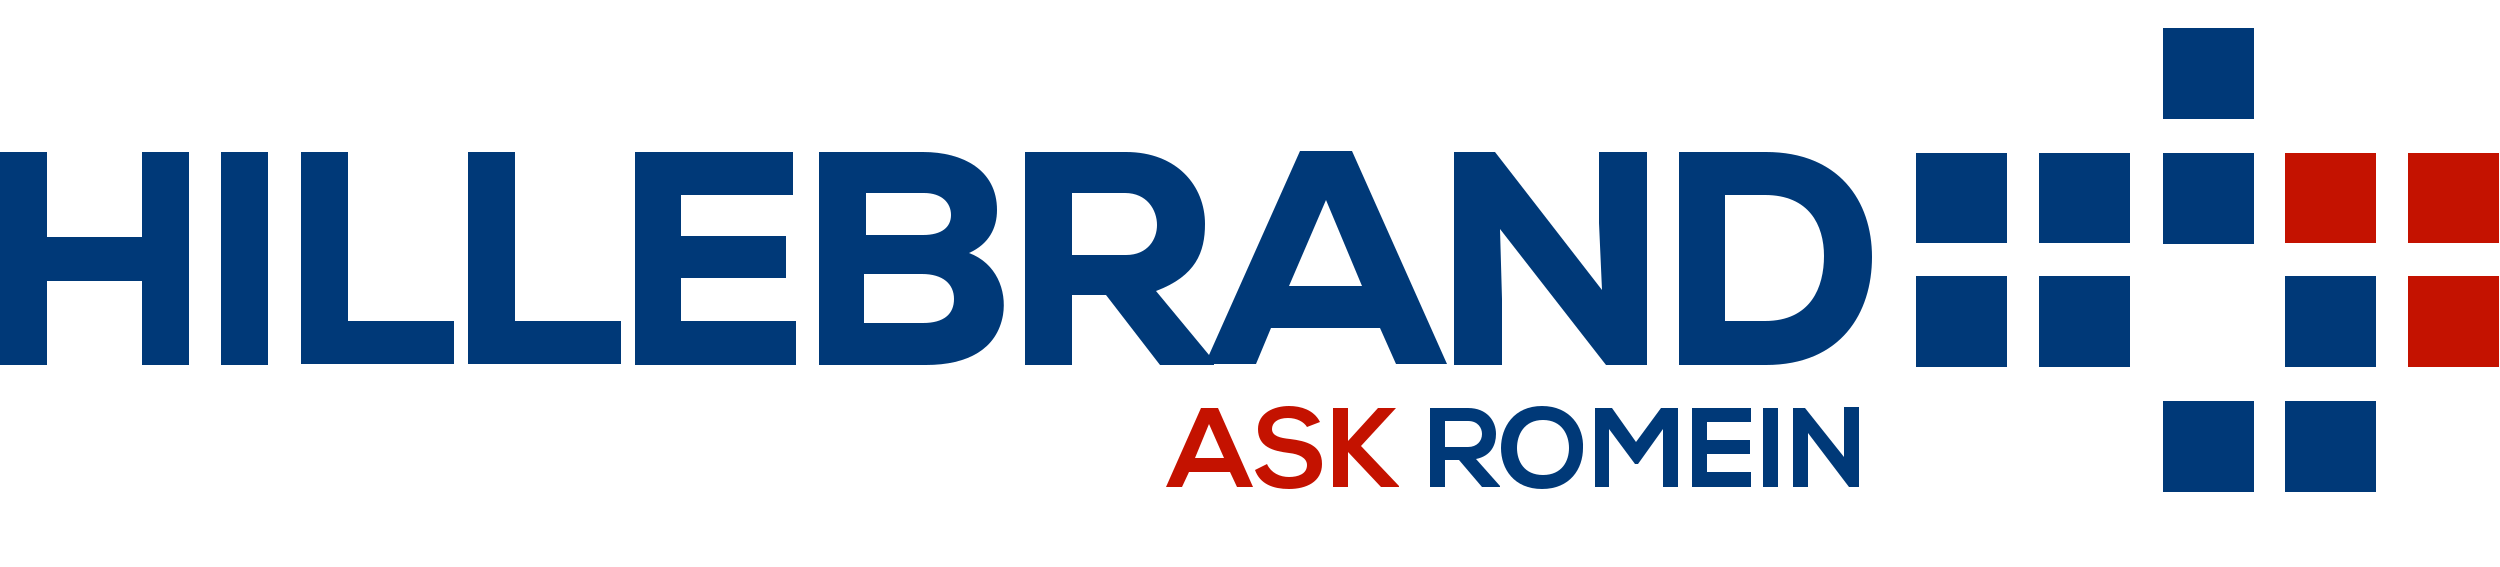
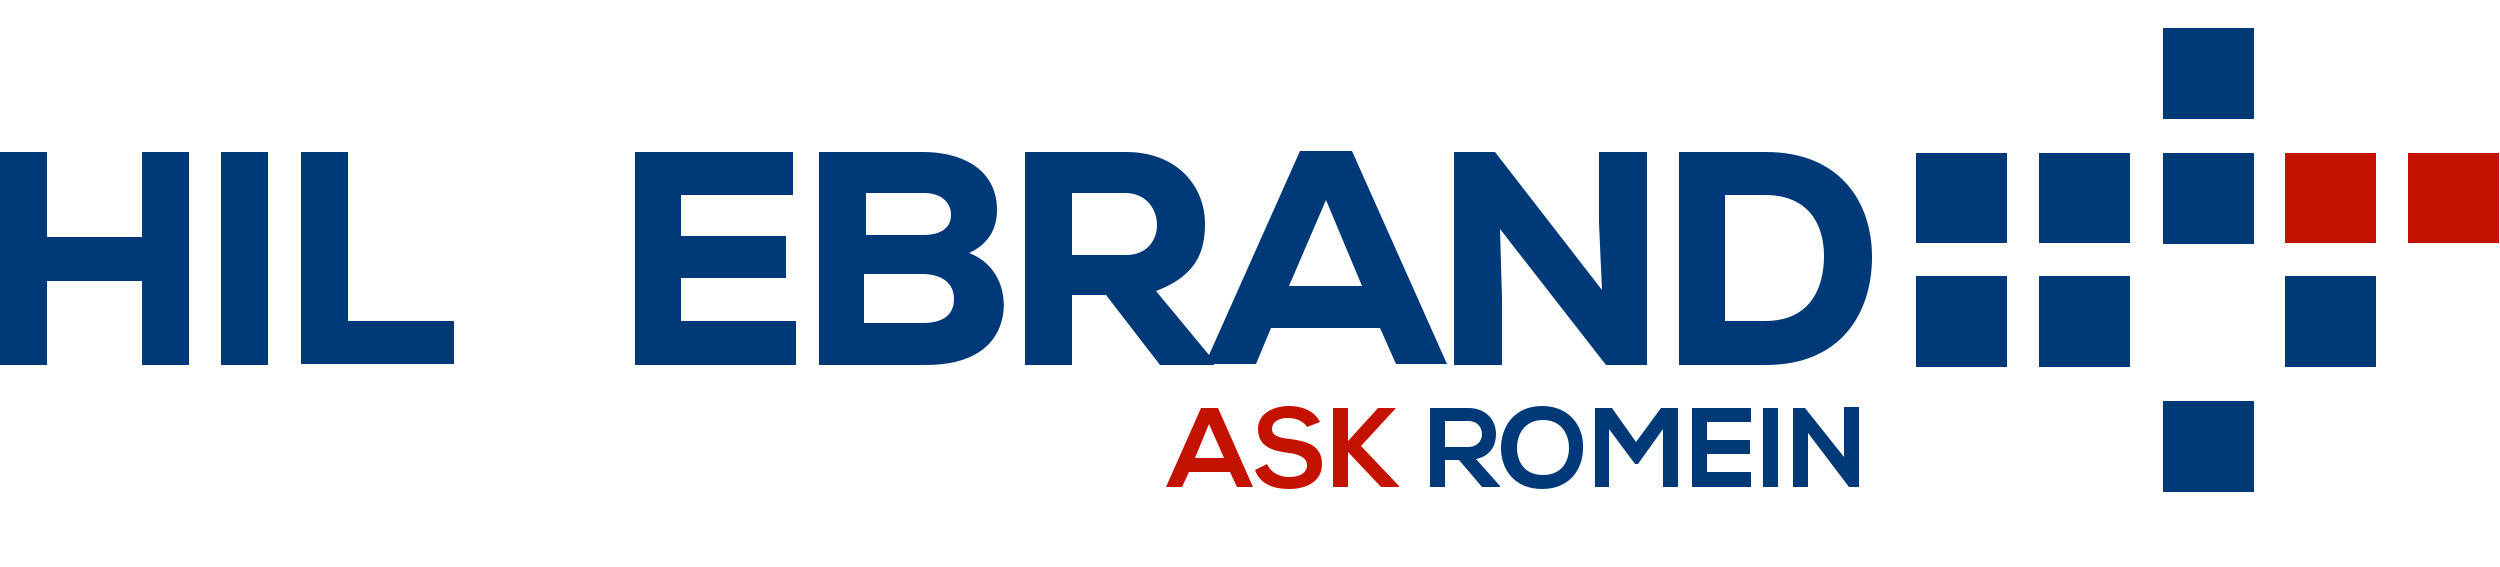
<svg xmlns="http://www.w3.org/2000/svg" version="1.1" id="Layer_1" x="0px" y="0px" viewBox="0 0 250 56.7" style="enable-background:new 0 0 250 56.7;" xml:space="preserve">
  <style type="text/css">
	.st0{fill:#003978;}
	.st1{fill:#C41200;}
</style>
  <rect x="191.6" y="15.3" class="st0" width="9.1" height="9" />
  <rect x="203.9" y="15.3" class="st0" width="9.1" height="9" />
  <rect x="191.6" y="27.6" class="st0" width="9.1" height="9.1" />
  <rect x="203.9" y="27.6" class="st0" width="9.1" height="9.1" />
  <rect x="216.3" y="40.1" class="st0" width="9.1" height="9.1" />
-   <rect x="228.5" y="40.1" class="st0" width="9.1" height="9.1" />
  <rect x="216.3" y="15.3" class="st0" width="9.1" height="9.1" />
  <rect x="228.5" y="27.6" class="st0" width="9.1" height="9.1" />
  <rect x="216.3" y="2.8" class="st0" width="9.1" height="9.1" />
  <rect x="228.5" y="15.3" class="st1" width="9.1" height="9" />
-   <rect x="240.8" y="27.6" class="st1" width="9.1" height="9.1" />
  <rect x="240.8" y="15.3" class="st1" width="9.1" height="9" />
  <g>
    <path class="st0" d="M14.2,36.5v-8.4H4.7v8.4H0V15.2h4.7v8.5h9.5v-8.5h4.7v21.3H14.2z" />
    <path class="st0" d="M22.1,36.5V15.2h4.7v21.3H22.1z" />
    <path class="st0" d="M34.8,15.2v16.9h10.6v4.3H30.1V15.2H34.8z" />
-     <path class="st0" d="M51.5,15.2v16.9h10.6v4.3H46.8V15.2H51.5z" />
    <path class="st0" d="M79.7,36.5H63.5c0-7.1,0-14.2,0-21.3h15.8v4.3H68.1v4.1h10.5v4.2H68.1v4.3h11.5V36.5z" />
    <path class="st0" d="M92.3,15.2c4,0,7.4,1.8,7.4,5.8c0,1.8-0.8,3.4-2.8,4.3c2.7,1,3.8,3.7,3.4,6.2c-0.6,3.4-3.5,5-7.7,5   c-3.4,0-7.2,0-10.7,0V15.2H92.3z M86.5,23.5h5.8c1.9,0,2.8-0.8,2.8-2c0-1.2-0.9-2.2-2.7-2.2h-5.8V23.5z M86.5,32.3h5.8   c2.1,0,3.1-0.9,3.1-2.4c0-1.5-1.1-2.5-3.2-2.5c-1.9,0-3.9,0-5.8,0V32.3z" />
    <path class="st0" d="M121.3,36.5H116l-5.4-7h-3.4v7h-4.7V15.2c3.5,0,6.7,0,10.1,0c5.1,0,7.9,3.4,7.9,7.2c0,2.8-0.9,5.2-4.9,6.7   l5.8,7V36.5z M107.2,19.3v6.2h5.4c2.2,0,3.1-1.6,3.1-3c0-1.5-1-3.2-3.2-3.2H107.2z" />
    <path class="st0" d="M138,32.8h-10.9l-1.5,3.6h-5.1l9.5-21.3h5.2l9.5,21.3h-5.1L138,32.8z M132.6,20l-3.7,8.6h7.3L132.6,20z" />
    <path class="st0" d="M160.2,29l-0.3-6.7v-7.1h4.8v21.3h-4.1L150,22.9l0.2,7v6.6h-4.8V15.2h4.1L160.2,29z" />
    <path class="st0" d="M176.6,15.2c7.3,0,10.6,4.9,10.6,10.5s-3.1,10.8-10.6,10.8c-2.7,0-6,0-8.7,0V15.2H176.6z M172.5,32.1h4   c4.6,0,5.9-3.4,5.9-6.5c0-3.1-1.5-6.1-5.9-6.1h-4V32.1z" />
  </g>
  <g>
    <path class="st0" d="M144.5,42.2v2.5h2.3c0.9,0,1.4-0.6,1.4-1.3c0-0.6-0.4-1.3-1.4-1.3H144.5z M150,48.7h-1.8l-2.3-2.7h-1.4v2.7   H143v-7.9c1.3,0,2.5,0,3.8,0c1.9,0,2.8,1.3,2.8,2.6c0,1.1-0.5,2.2-2,2.5l2.4,2.7V48.7z" />
    <path class="st0" d="M151.7,44.8c0,1.3,0.7,2.7,2.6,2.7c1.9,0,2.6-1.4,2.6-2.7c0-1.3-0.7-2.8-2.6-2.8   C152.4,42,151.7,43.5,151.7,44.8 M158.3,44.8c0,2.1-1.3,4.1-4.1,4.1c-2.8,0-4.1-2-4.1-4.1s1.3-4.2,4.1-4.2   C157,40.6,158.4,42.7,158.3,44.8" />
  </g>
  <polygon class="st0" points="166.3,42.9 163.8,46.4 163.5,46.4 160.9,42.9 160.9,48.7 159.5,48.7 159.5,40.8 161.2,40.8 163.6,44.2   166.1,40.8 167.8,40.8 167.8,48.7 166.3,48.7 " />
  <polygon class="st0" points="175.1,48.7 169.2,48.7 169.2,40.8 175.1,40.8 175.1,42.2 170.7,42.2 170.7,44 175,44 175,45.4   170.7,45.4 170.7,47.2 175.1,47.2 " />
  <rect x="176.3" y="40.8" class="st0" width="1.5" height="7.9" />
  <polygon class="st0" points="184.4,40.7 185.9,40.7 185.9,48.7 184.9,48.7 184.9,48.7 180.8,43.3 180.8,48.7 179.3,48.7 179.3,40.8   180.5,40.8 184.4,45.7 " />
  <path class="st1" d="M120.9,42.4l1.5,3.4h-2.9L120.9,42.4z M120.1,40.8l-3.5,7.9h1.6l0.7-1.5h4.1l0.7,1.5h1.6l-3.5-7.9H120.1z" />
  <g>
    <path class="st1" d="M130.7,42.7c-0.3-0.5-1-0.9-1.9-0.9c-1.1,0-1.6,0.5-1.6,1.1c0,0.7,0.8,0.9,1.8,1c1.6,0.2,3.2,0.6,3.2,2.5   c0,1.8-1.6,2.5-3.3,2.5c-1.6,0-2.9-0.5-3.4-1.9l1.2-0.6c0.4,0.9,1.3,1.3,2.2,1.3c0.9,0,1.8-0.3,1.8-1.2c0-0.7-0.8-1.1-1.8-1.2   c-1.6-0.2-3.1-0.6-3.1-2.4c0-1.6,1.6-2.3,3.1-2.3c1.2,0,2.5,0.4,3.1,1.6L130.7,42.7z" />
  </g>
  <polygon class="st1" points="139.6,40.8 136.1,44.6 139.9,48.6 139.9,48.7 138.1,48.7 134.8,45.2 134.8,48.7 133.3,48.7 133.3,40.8   134.8,40.8 134.8,44.1 137.8,40.8 139.6,40.8 " />
</svg>